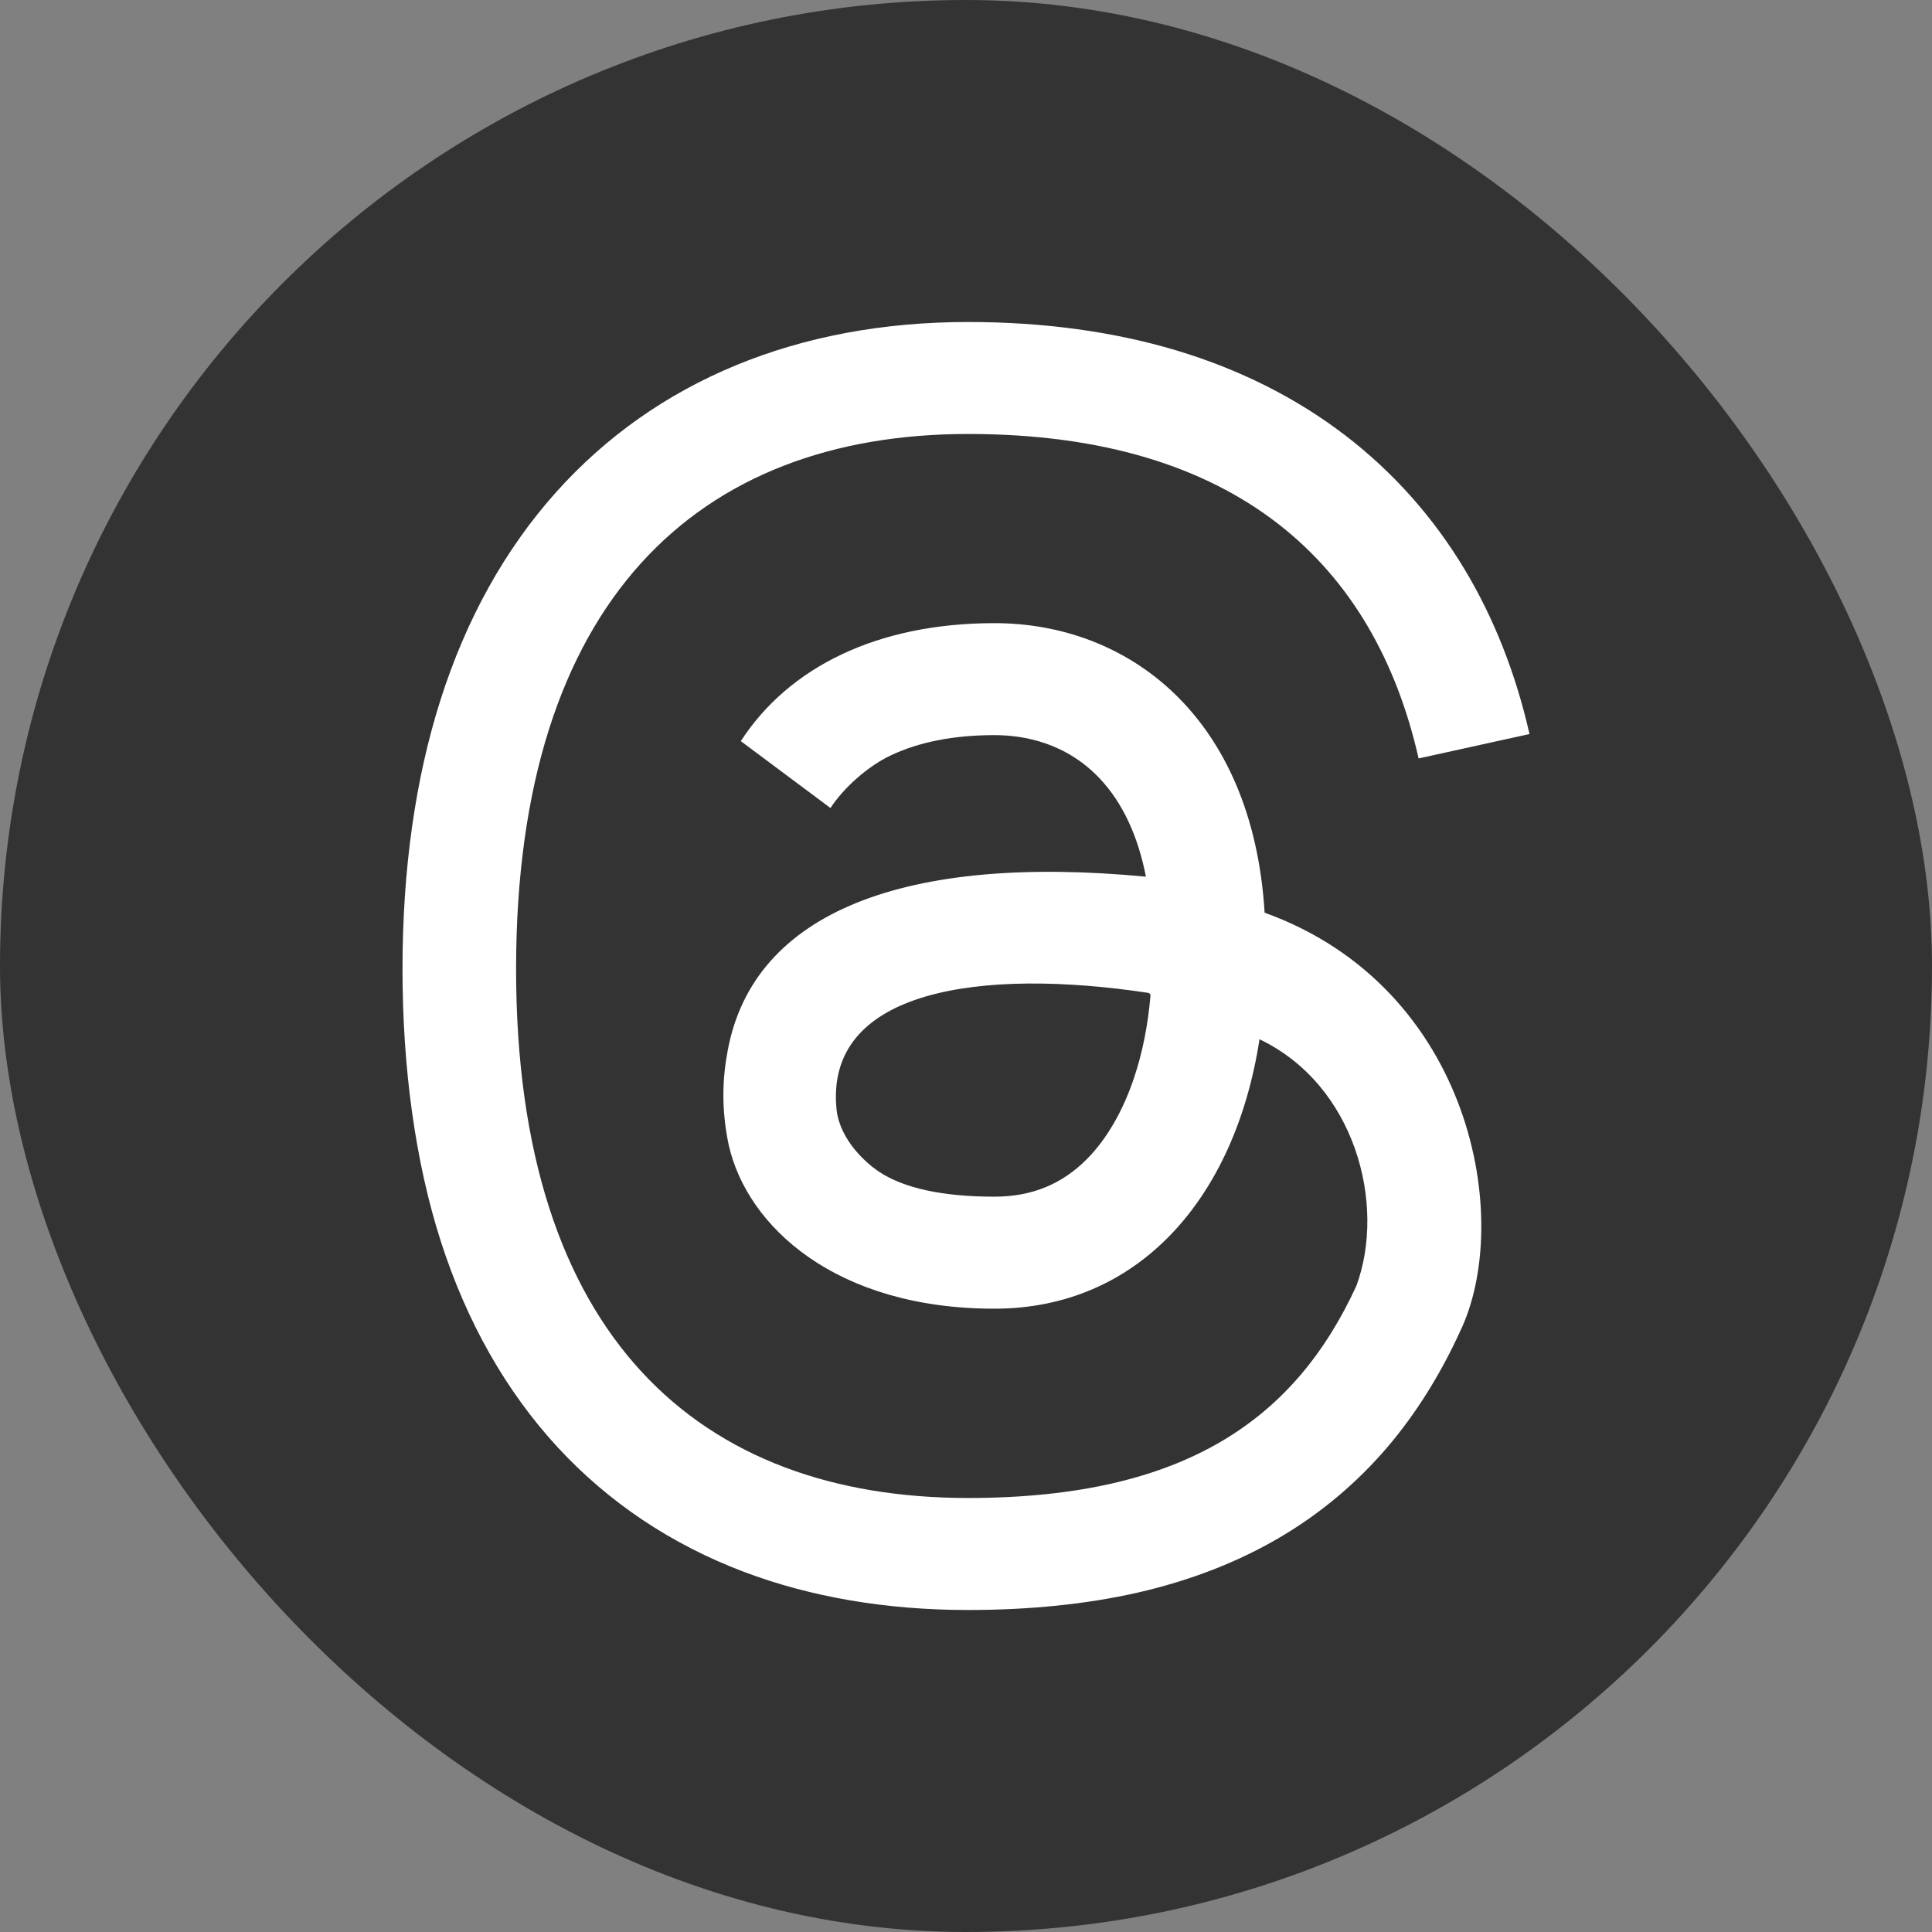
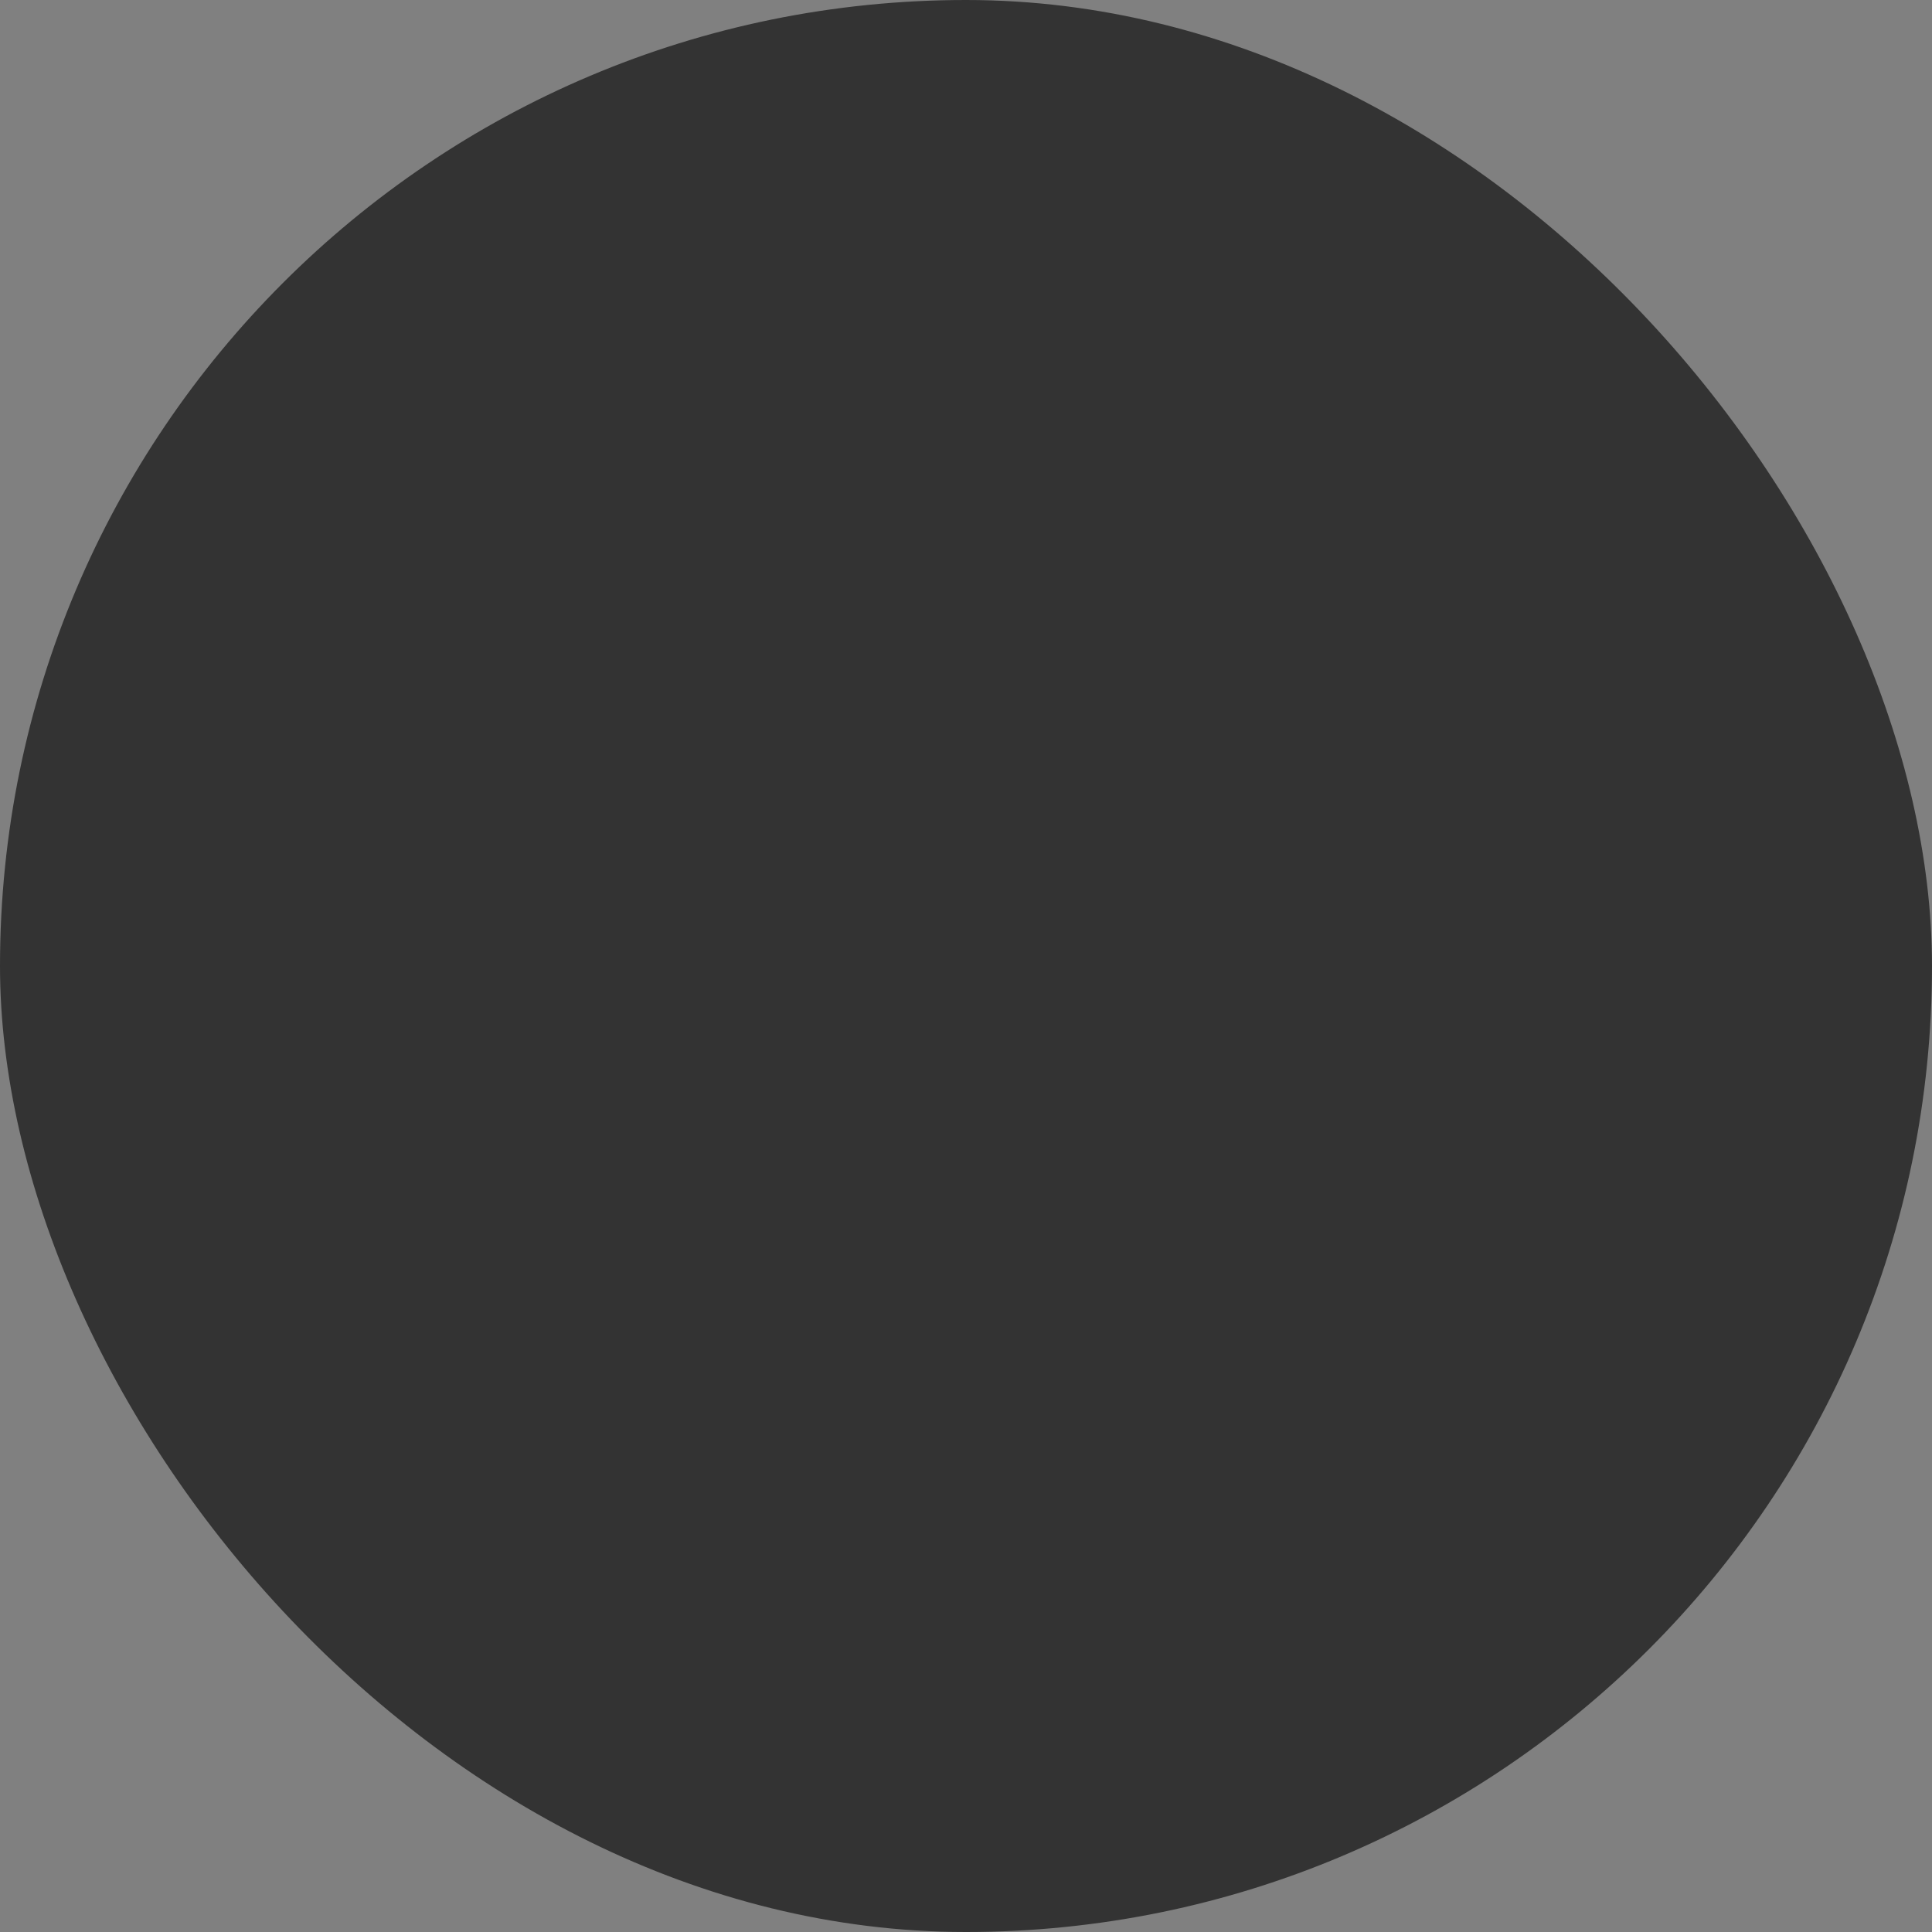
<svg xmlns="http://www.w3.org/2000/svg" width="48" height="48" viewBox="0 0 48 48" fill="none">
  <rect x="0" y="0" width="48" height="48" fill="#808080" stroke="none" />
  <rect width="48" height="48" rx="24" fill="#333333" />
-   <path d="M31.419 22.672C31.12 17.804 28.032 15.482 24.707 15.482C21.807 15.482 19.604 16.566 18.405 18.413L20.633 20.075C20.948 19.588 21.553 19.039 22.136 18.765C22.839 18.433 23.704 18.264 24.706 18.264C25.435 18.264 26.481 18.451 27.322 19.341C27.886 19.938 28.273 20.765 28.47 21.781C22.507 21.213 18.719 22.645 18.08 26.099C17.953 26.763 17.912 27.531 18.105 28.449C18.565 30.481 20.775 32.514 24.706 32.514C28.267 32.514 30.681 29.79 31.292 25.82C33.667 26.954 34.444 29.917 33.7 31.944C32.19 35.23 29.471 37.217 24.051 37.217C17.4 37.217 12.822 33.241 12.822 24.076C12.822 14.911 17.358 10.782 24.051 10.782C30.745 10.782 34.157 14.039 35.245 18.843L38 18.237C37.659 16.733 37.115 15.354 36.382 14.136C35.601 12.839 34.604 11.722 33.419 10.814C32.205 9.885 30.794 9.175 29.22 8.704C27.66 8.237 25.922 8 24.051 8C19.827 8 16.286 9.465 13.809 12.236C12.546 13.65 11.581 15.384 10.943 17.393C10.317 19.36 10 21.608 10 24.076C10 26.544 10.32 28.869 10.95 30.835C11.595 32.844 12.573 34.567 13.855 35.957C15.122 37.328 16.678 38.369 18.479 39.051C20.144 39.68 22.019 40 24.05 40C25.59 40 27.009 39.854 28.269 39.567C29.566 39.27 30.749 38.812 31.784 38.204C32.805 37.605 33.711 36.845 34.478 35.944C35.172 35.128 35.775 34.169 36.269 33.093C37.609 30.327 36.578 24.536 31.416 22.674L31.419 22.672ZM28.175 26.778C27.898 27.607 27.492 28.305 27.002 28.799C26.378 29.426 25.628 29.731 24.707 29.731C23.417 29.731 22.448 29.52 21.828 29.104C21.533 28.906 20.876 28.34 20.785 27.576C20.472 24.568 24.401 24.044 28.526 24.667C28.561 24.672 28.587 24.704 28.583 24.739C28.52 25.473 28.384 26.155 28.175 26.778Z" fill="white" />
</svg>